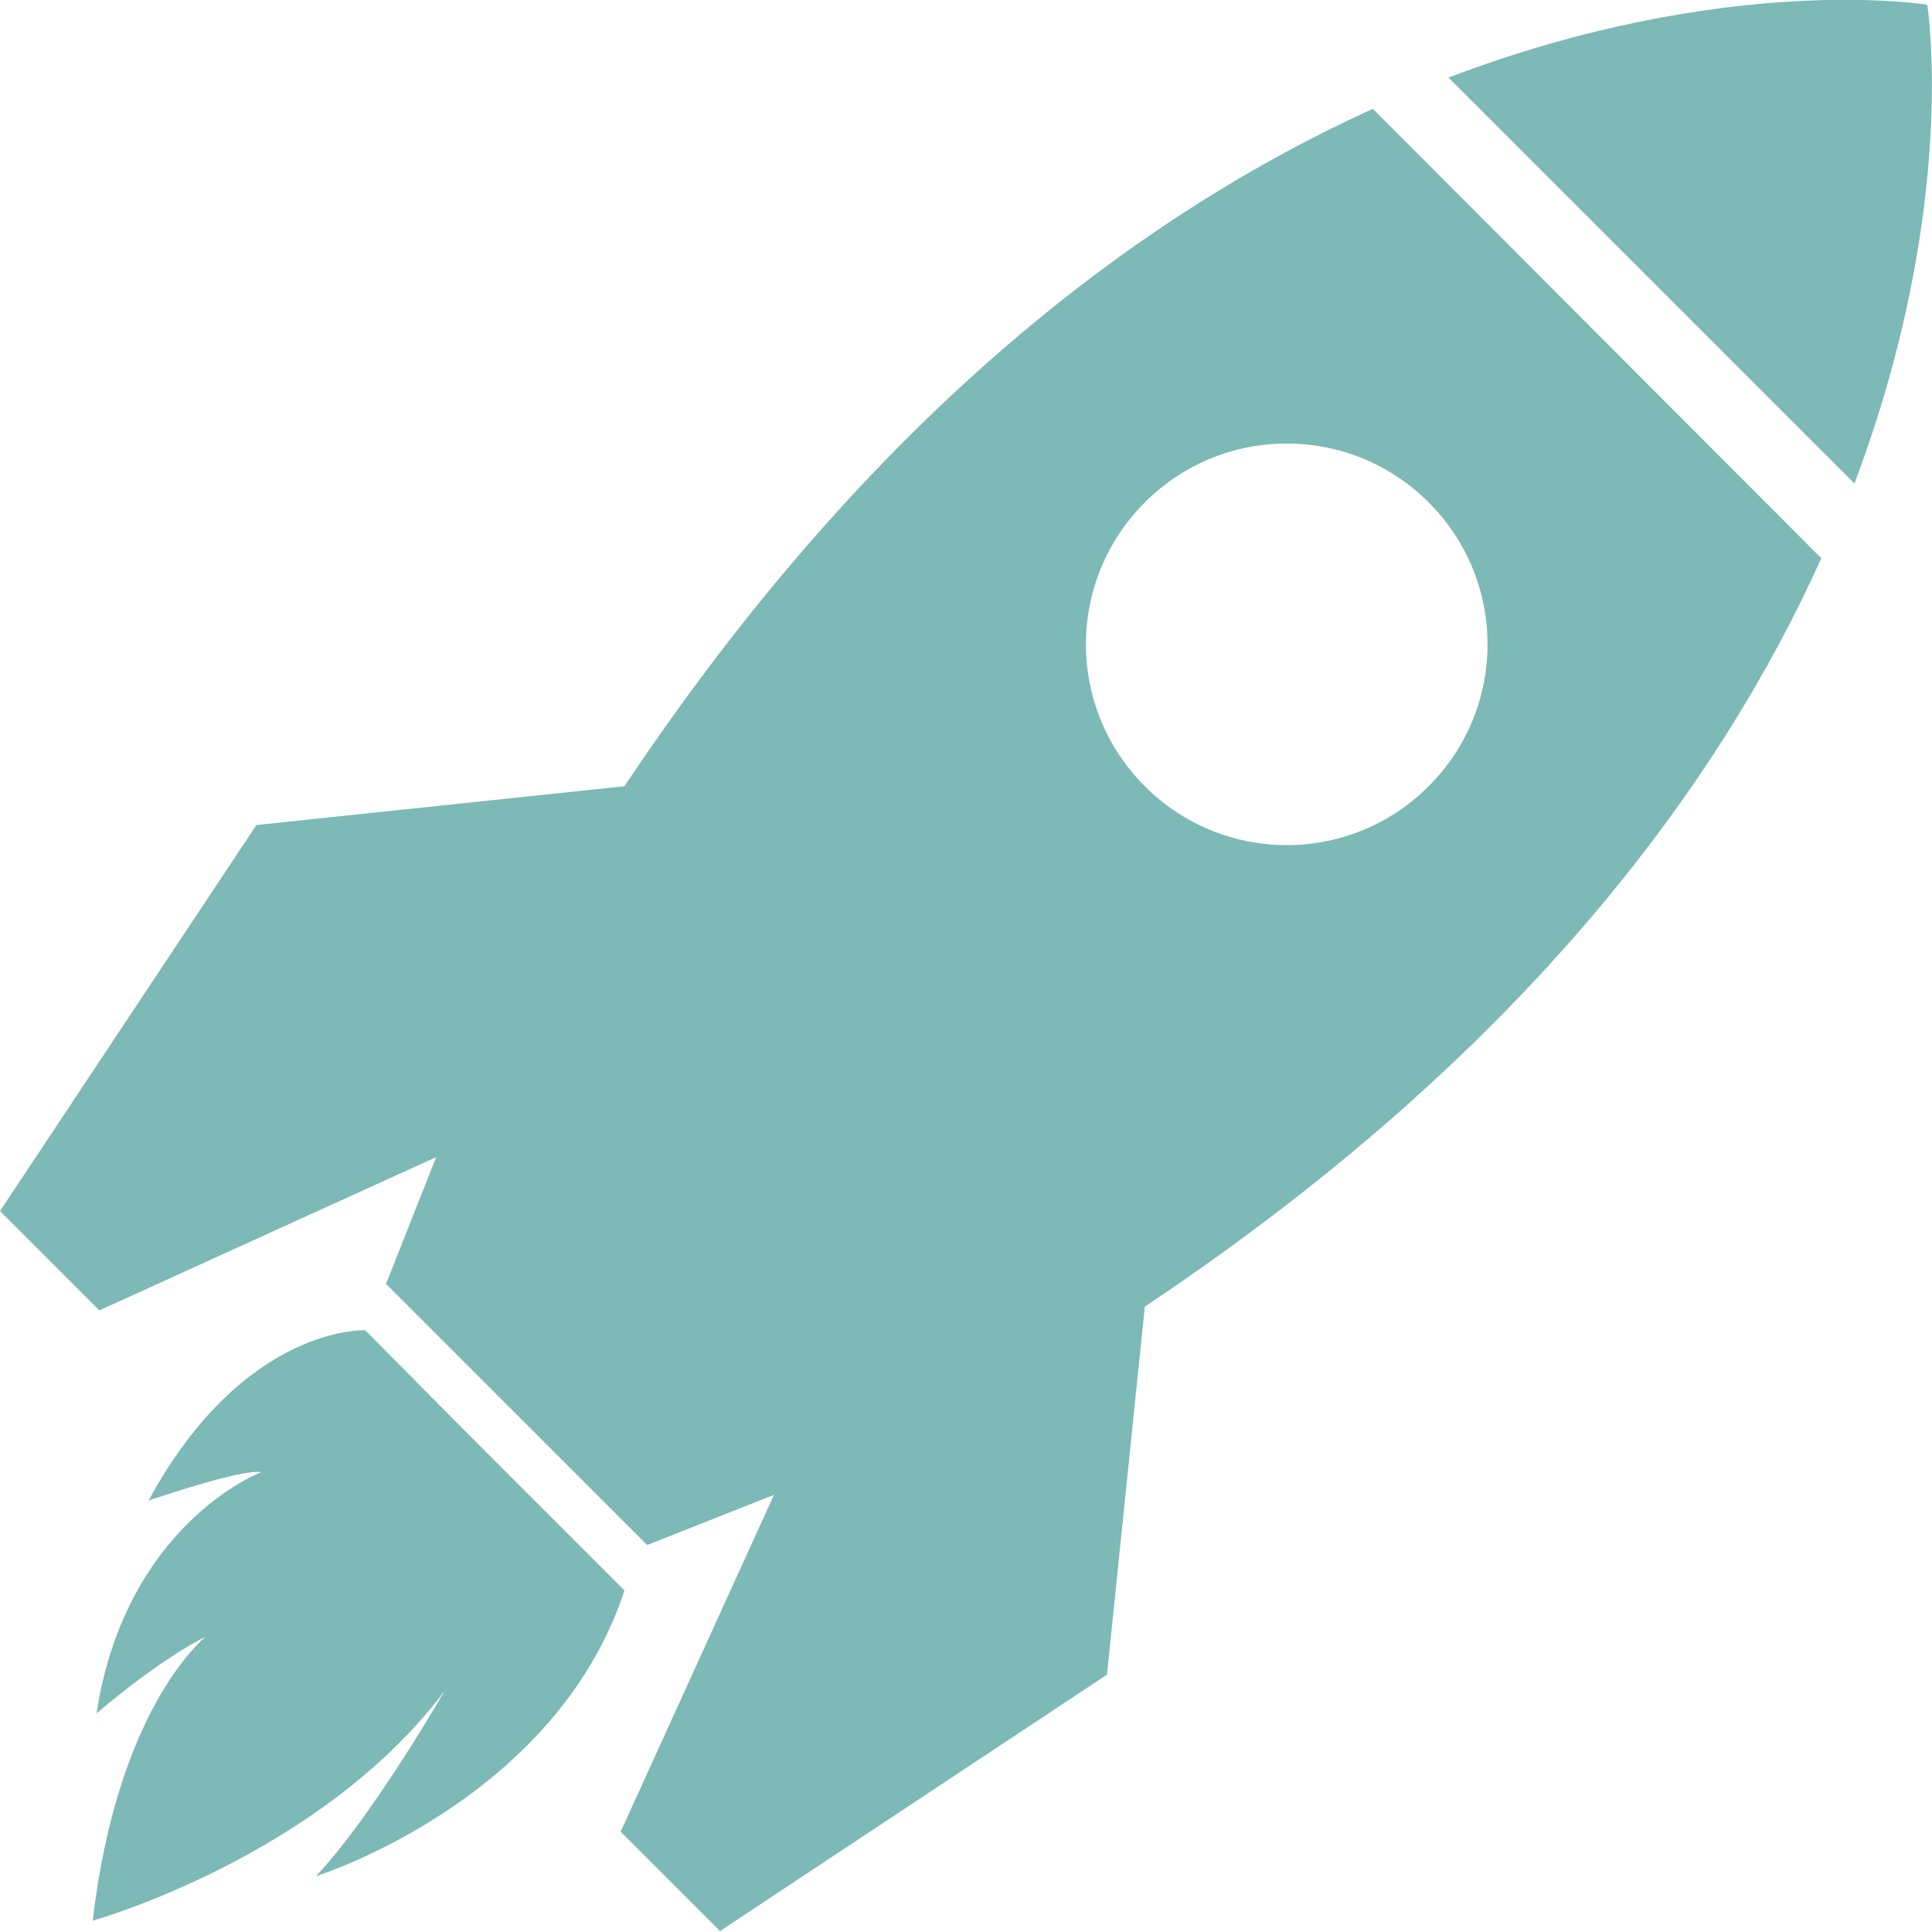
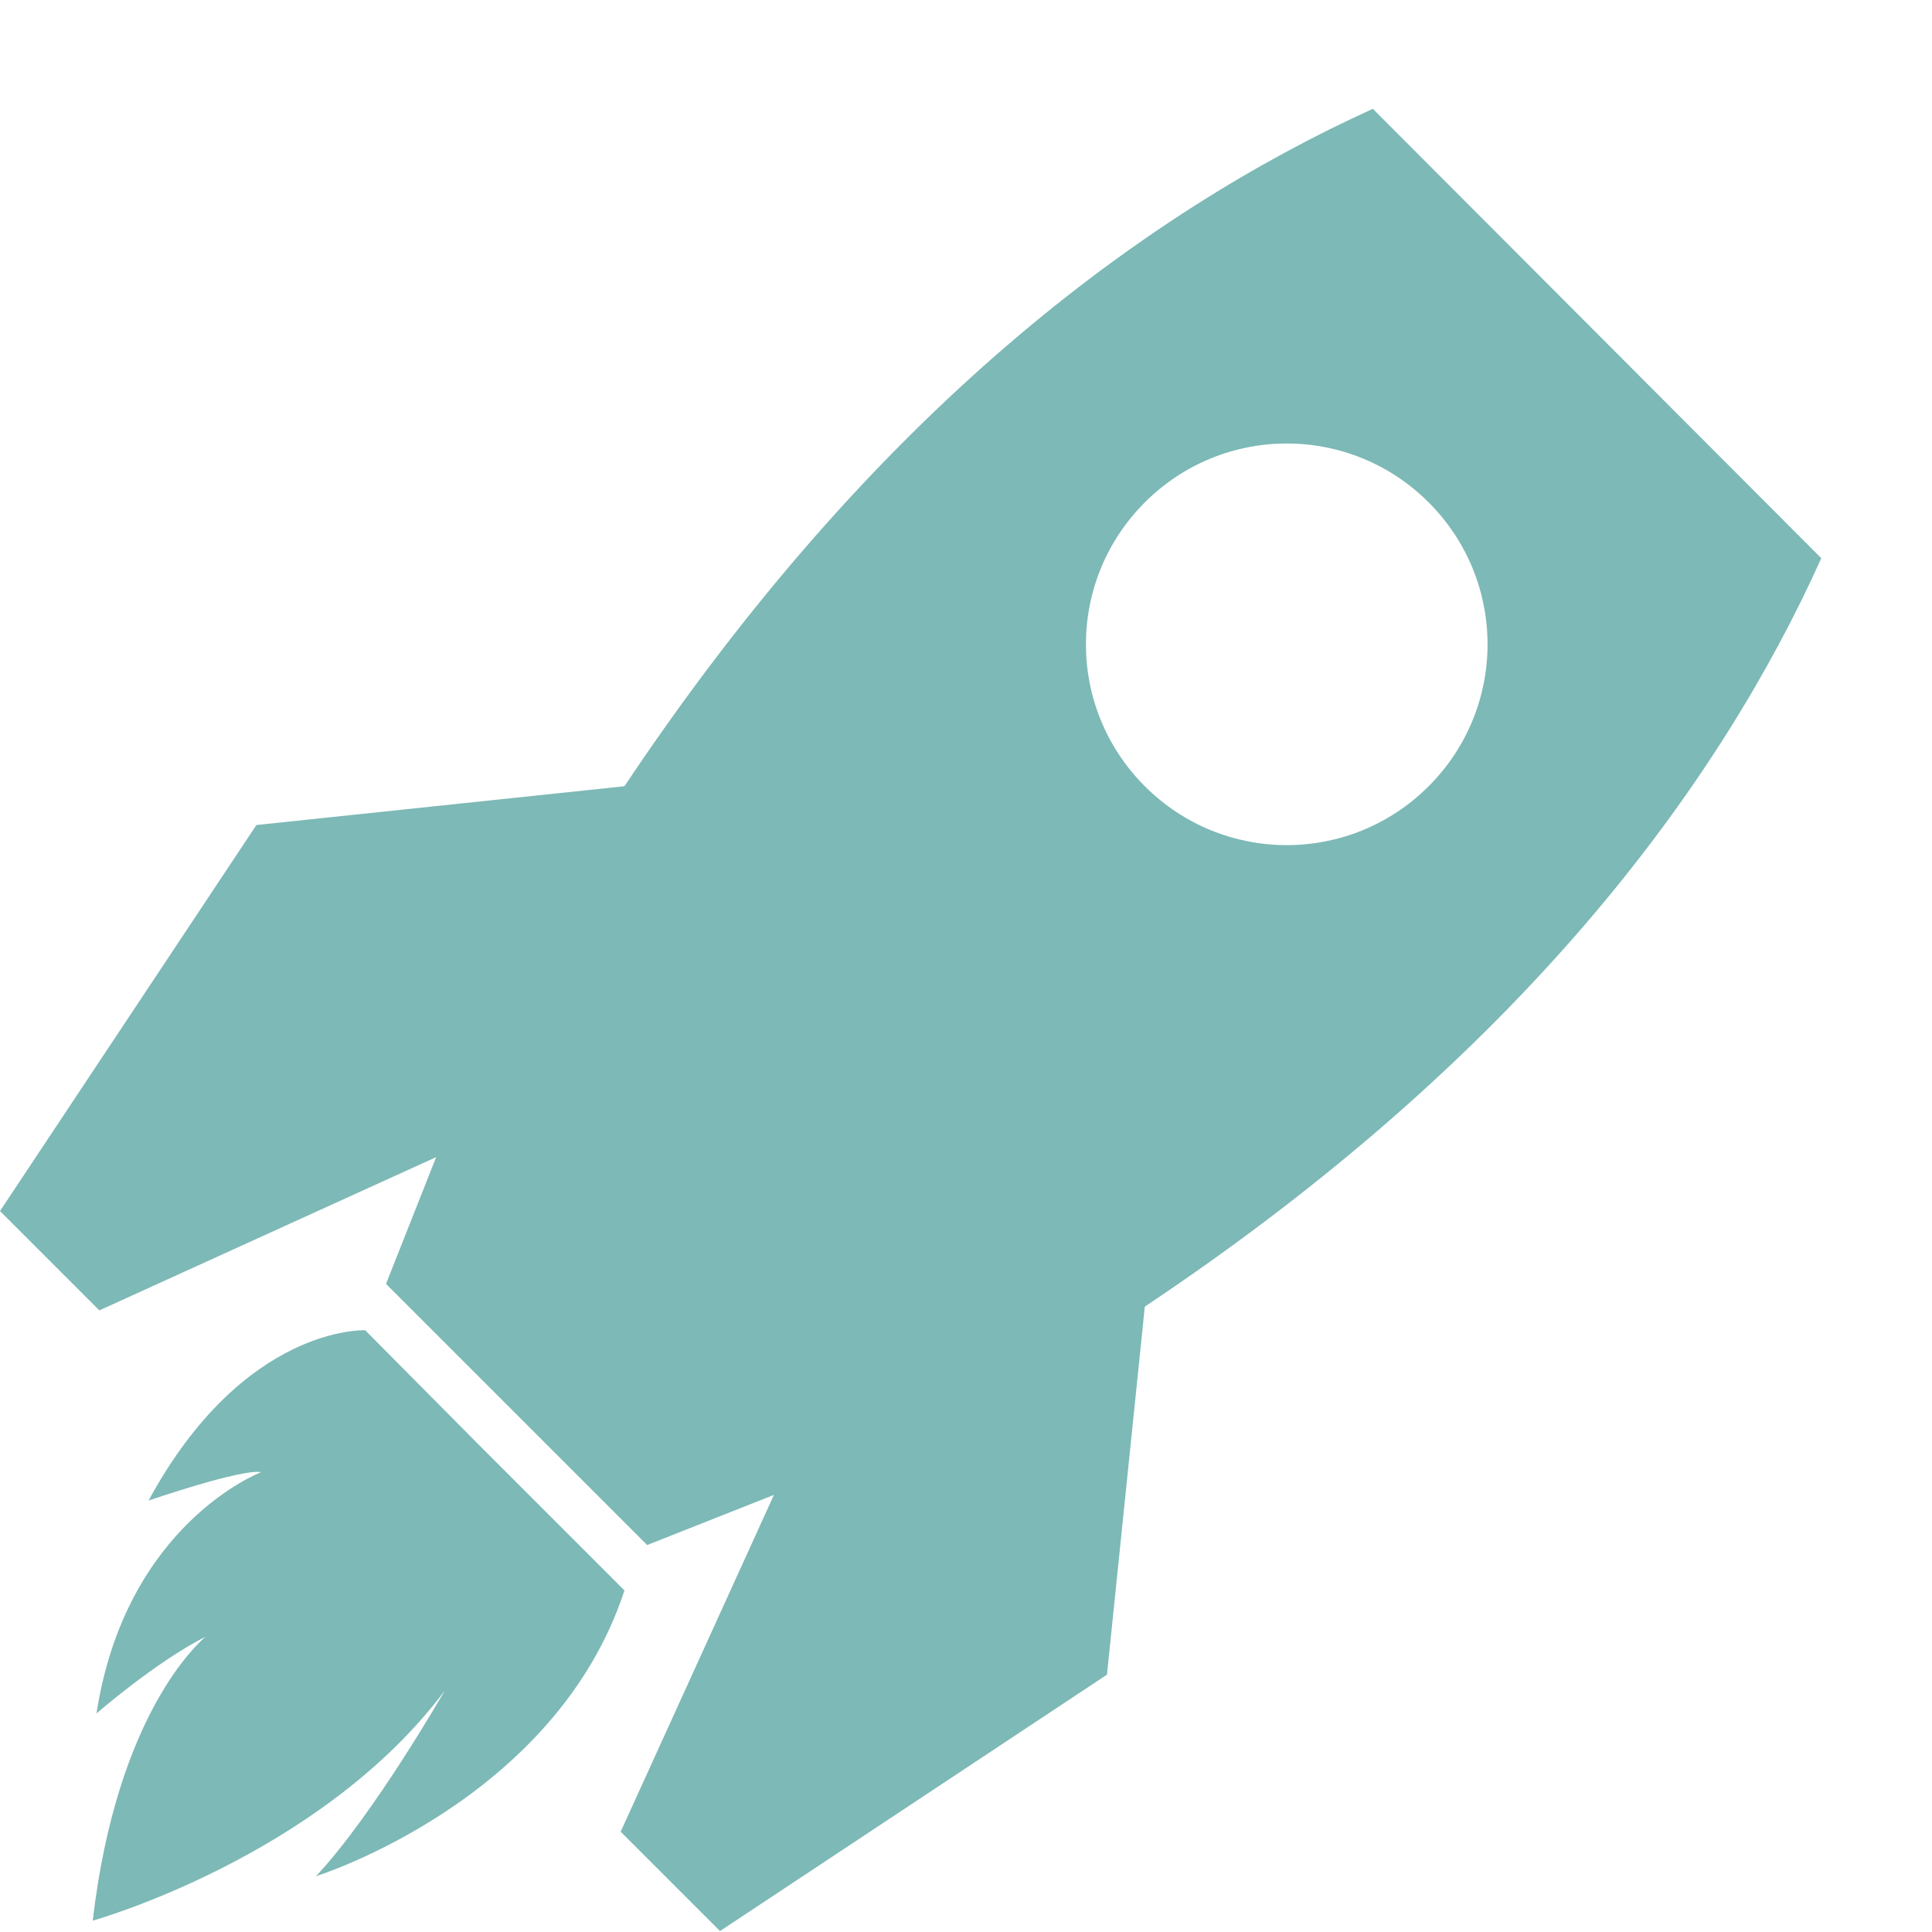
<svg xmlns="http://www.w3.org/2000/svg" version="1.1" id="Ebene_1" x="0px" y="0px" viewBox="0 0 204.2 204.2" style="enable-background:new 0 0 204.2 204.2;" xml:space="preserve">
  <style type="text/css">
	.st0{fill:#7DB9B6;}
</style>
  <g>
-     <path class="st0" d="M196,51.1L153.1,8.2c29.4-11.2,50.6-7.7,50.6-7.7S207.1,21.7,196,51.1z" />
    <path class="st0" d="M145.1,11.5C120.9,22.5,92.5,43.4,66,83.1l-38.9,4.1L0,128l10.5,10.5l35.6-16.2l-5.3,13.4l13.8,13.8l13.8,13.8   l13.4-5.3l-16.2,35.6l10.5,10.5L117,177l4-38.9c39.7-26.5,60.6-54.9,71.5-79.1L145.1,11.5z M151,83.1c-8.3,8.3-21.7,8.3-30,0   c-8.3-8.3-8.3-21.7,0-30c8.3-8.3,21.7-8.3,30,0C159.3,61.4,159.3,74.8,151,83.1z" />
    <path class="st0" d="M66,168.1c-7.3,22.3-32.6,30.2-32.6,30.2c6.1-6.5,13.6-19.6,13.6-19.6c-13.2,17.6-37.2,24.3-37.2,24.3   c2.6-22.2,11.4-29.5,11.9-30c-5.3,2.7-11.5,8.1-11.5,8.1c3.1-20.1,17.4-25.5,17.4-25.5c-2-0.4-11.9,3-11.9,3   c10.1-18.6,22.9-18,22.9-18L51,153.1L66,168.1z" />
  </g>
</svg>